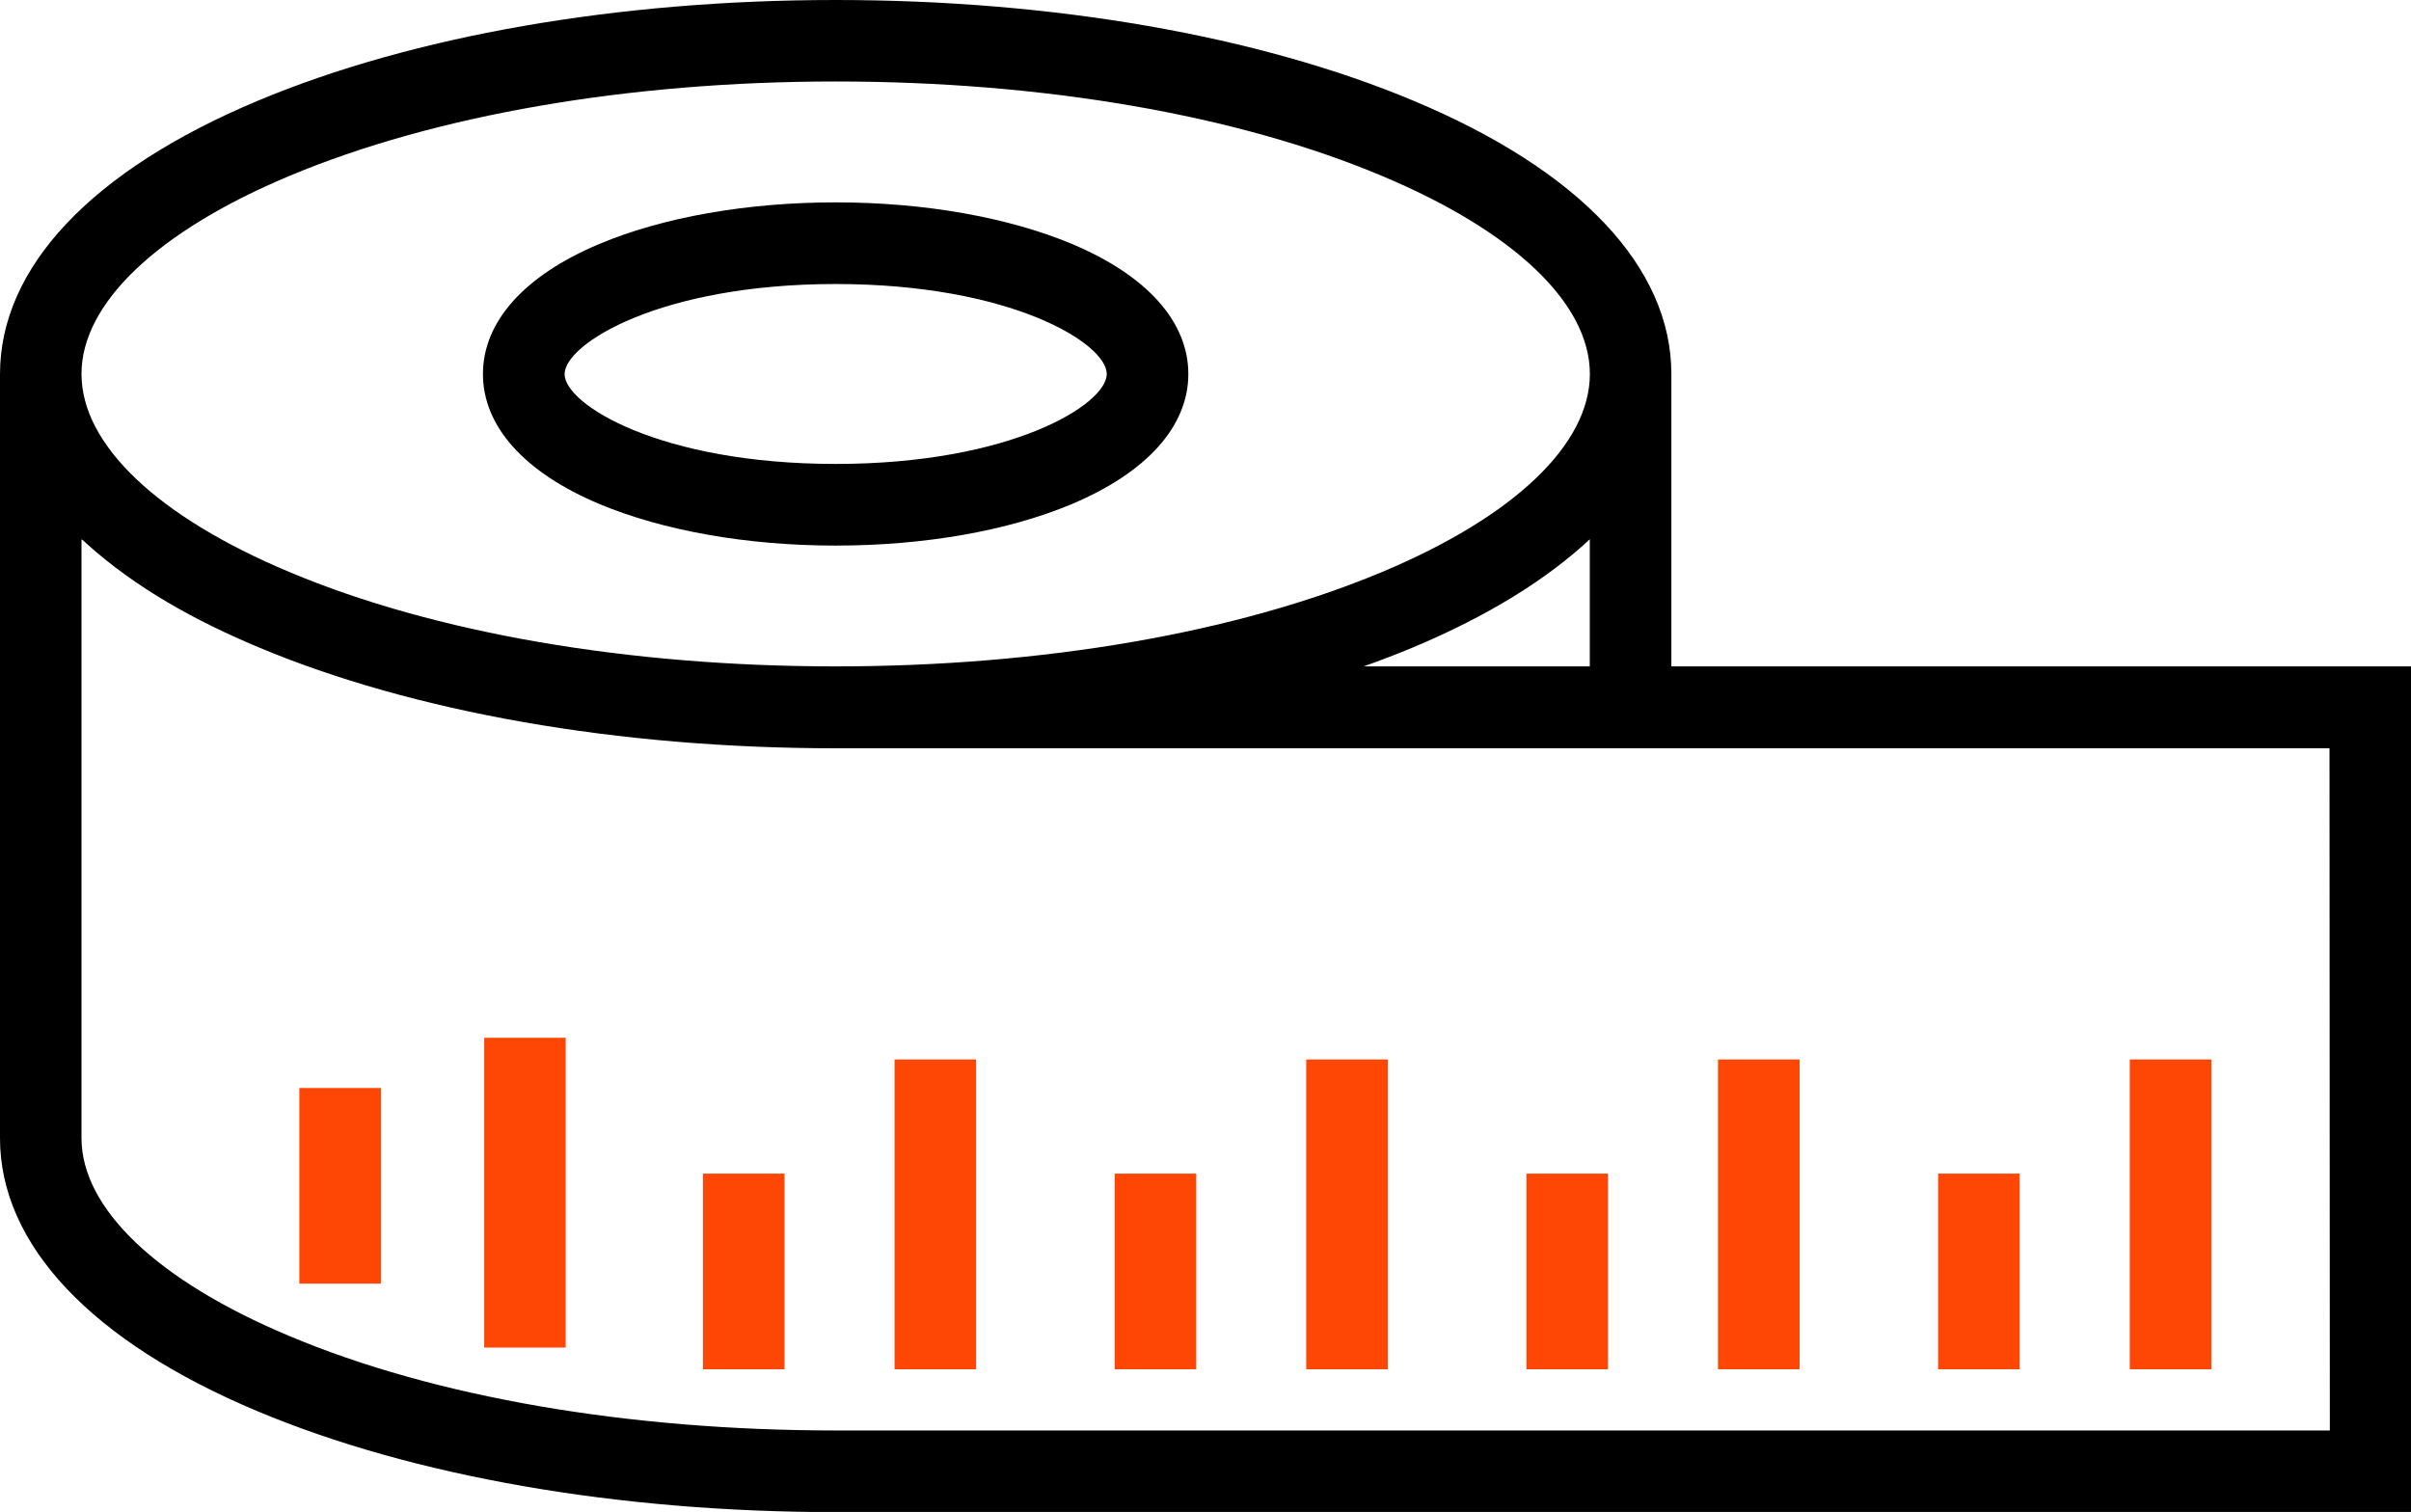
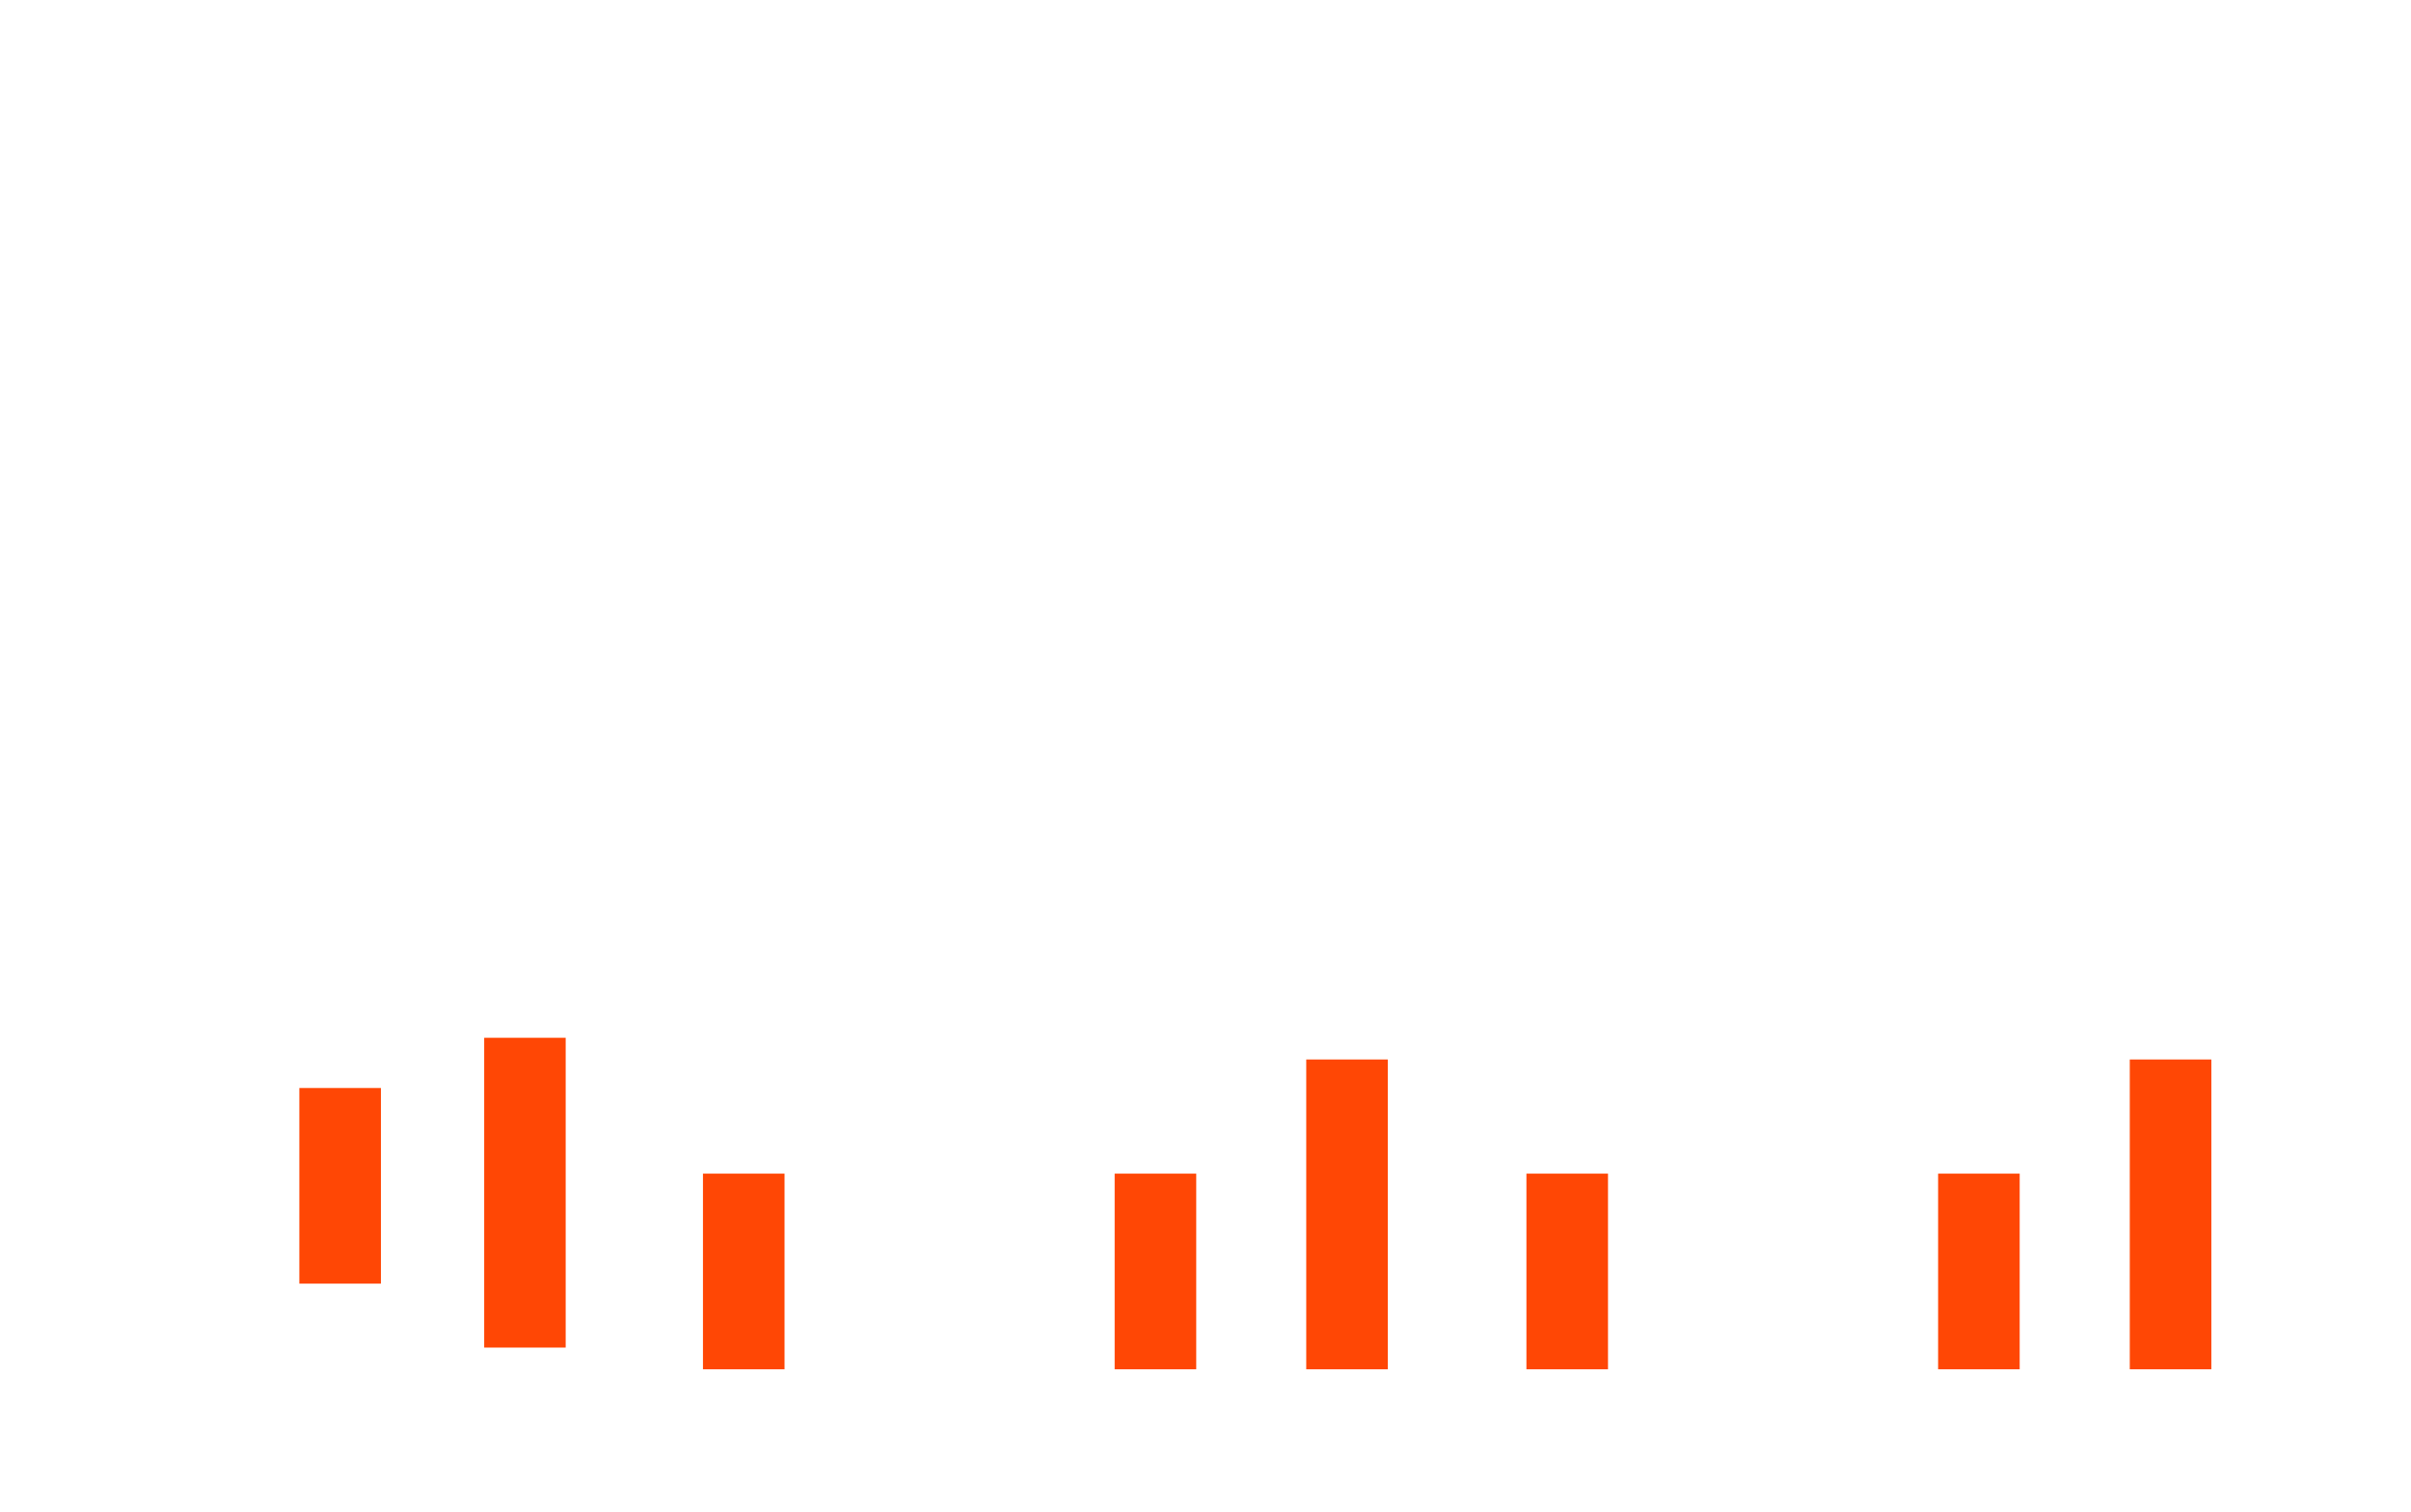
<svg xmlns="http://www.w3.org/2000/svg" viewBox="0 0 289.95 181.85">
  <defs>
    <style>.ae3e2508-0adb-4609-8521-54ebe60b8c3a{fill:#ff4705;}</style>
  </defs>
  <g id="a3b75e06-7d08-43de-9dbc-ee756b21a715" data-name="Layer 2">
    <g id="a48813ee-b220-4d3f-b041-1f8b7f58f2f9" data-name="Layer 1">
-       <path d="M72.08,60.62c7.67,3.21,17.76,5,28.42,5s20.74-1.77,28.41-5c9-3.79,14-9.34,14-15.64s-5-11.86-14-15.64c-7.67-3.21-17.76-5-28.41-5s-20.75,1.78-28.42,5c-9,3.78-14,9.34-14,15.64S63.06,56.83,72.08,60.62ZM100.5,34.16c21.09,0,32.6,7.15,32.6,10.82S121.59,55.8,100.5,55.8,67.9,48.65,67.9,45,79.4,34.16,100.5,34.16Z" />
-       <path d="M201,80.15V45.4h0c0-.14,0-.28,0-.42,0-12.81-11-24.48-31-32.86C151.35,4.3,126.67,0,100.5,0S49.65,4.3,31,12.12C11,20.5,0,32.17,0,45v91.89c0,12.81,11,24.48,31,32.86,18.64,7.82,43.32,12.12,69.49,12.12H290V80.15ZM34.8,21.16C52.27,13.84,75.6,9.8,100.5,9.8s48.23,4,65.7,11.36c15.88,6.66,25,15.34,25,23.82s-9.11,17.16-25,23.82c-17.47,7.32-40.8,11.35-65.7,11.35s-48.23-4-65.7-11.35c-15.89-6.66-25-15.34-25-23.82S18.91,27.82,34.8,21.16Zm156.39,43.7V80.15H164c2.05-.73,4.06-1.5,6-2.31C178.9,74.1,186,69.71,191.19,64.86Zm89,107.19H100.5c-24.9,0-48.23-4-65.7-11.36-15.89-6.66-25-15.34-25-23.82v-72L10,65l.41.38c6,5.41,13.21,9.34,20.63,12.45C49.65,85.65,74.33,90,100.5,90H280.15Z" />
      <rect class="ae3e2508-0adb-4609-8521-54ebe60b8c3a" x="256.13" y="127.43" width="9.81" height="37.26" />
      <rect class="ae3e2508-0adb-4609-8521-54ebe60b8c3a" x="233.08" y="141.16" width="9.81" height="23.53" />
-       <rect class="ae3e2508-0adb-4609-8521-54ebe60b8c3a" x="206.61" y="127.43" width="9.81" height="37.26" />
      <rect class="ae3e2508-0adb-4609-8521-54ebe60b8c3a" x="183.57" y="141.16" width="9.81" height="23.53" />
      <rect class="ae3e2508-0adb-4609-8521-54ebe60b8c3a" x="157.09" y="127.43" width="9.81" height="37.26" />
      <rect class="ae3e2508-0adb-4609-8521-54ebe60b8c3a" x="134.05" y="141.16" width="9.81" height="23.53" />
-       <rect class="ae3e2508-0adb-4609-8521-54ebe60b8c3a" x="107.58" y="127.43" width="9.81" height="37.26" />
      <rect class="ae3e2508-0adb-4609-8521-54ebe60b8c3a" x="84.54" y="141.16" width="9.81" height="23.53" />
      <rect class="ae3e2508-0adb-4609-8521-54ebe60b8c3a" x="58.23" y="124.82" width="9.8" height="37.26" />
      <rect class="ae3e2508-0adb-4609-8521-54ebe60b8c3a" x="36" y="130.86" width="9.81" height="23.53" />
    </g>
  </g>
</svg>